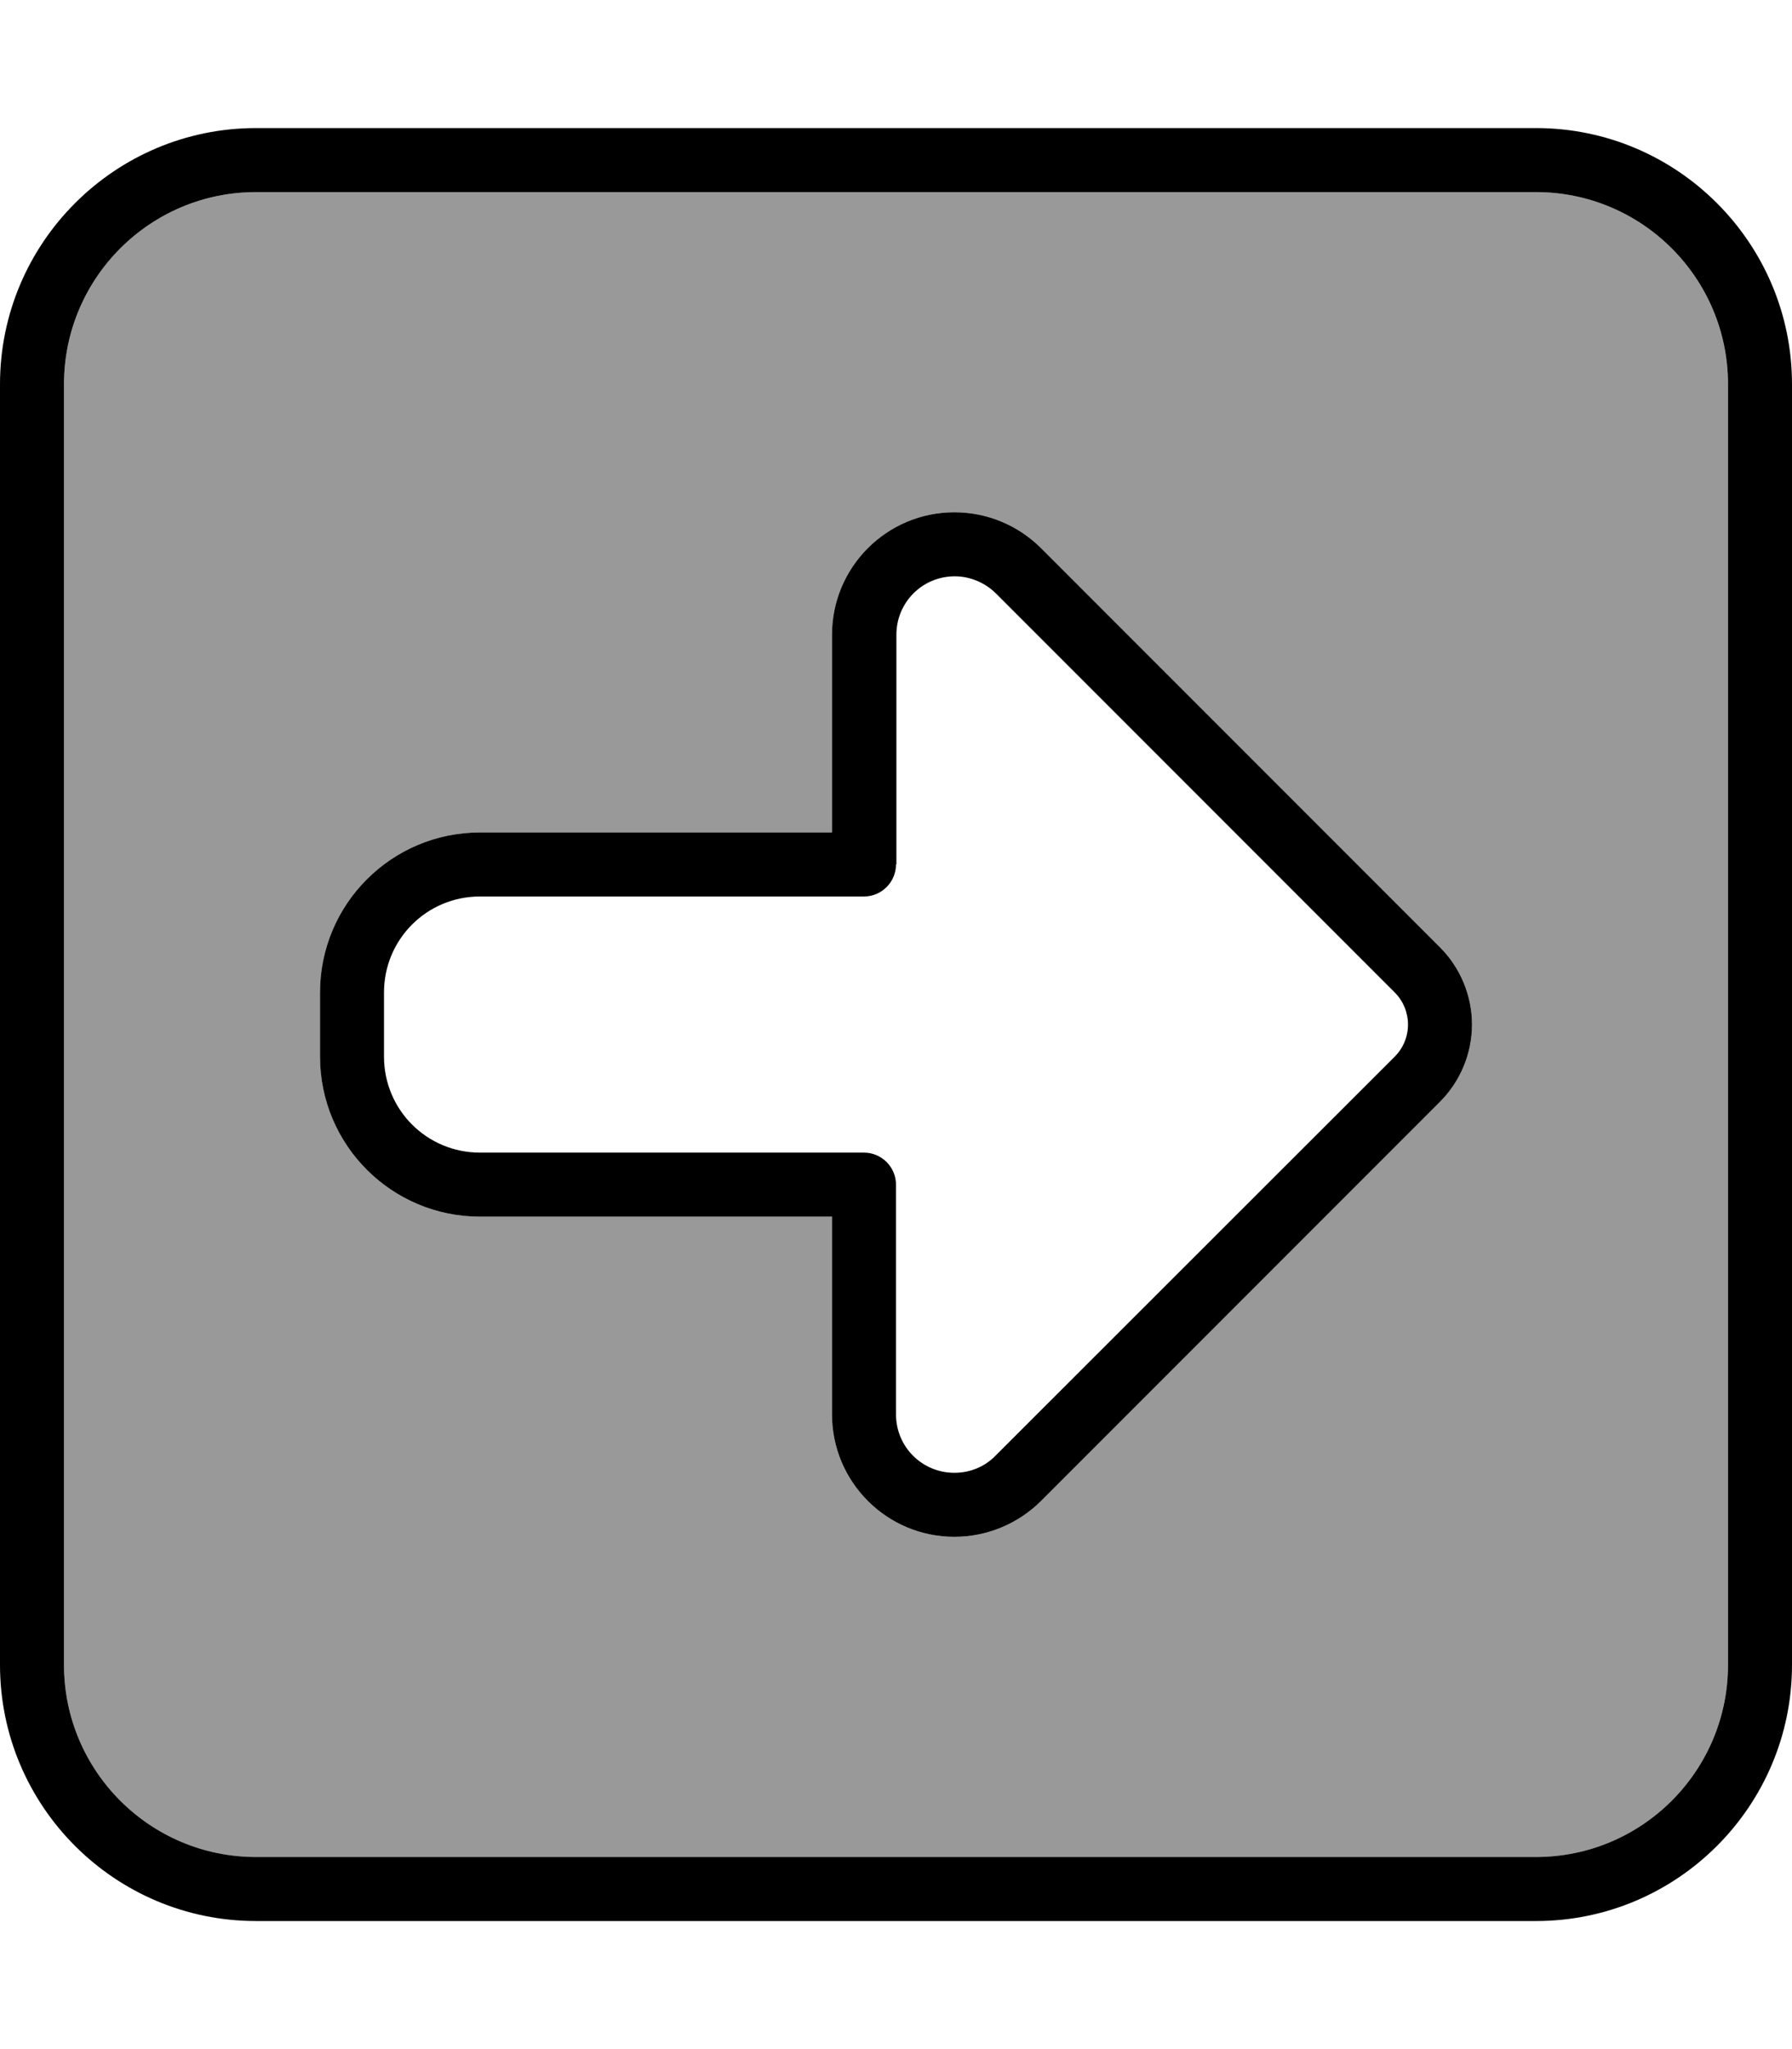
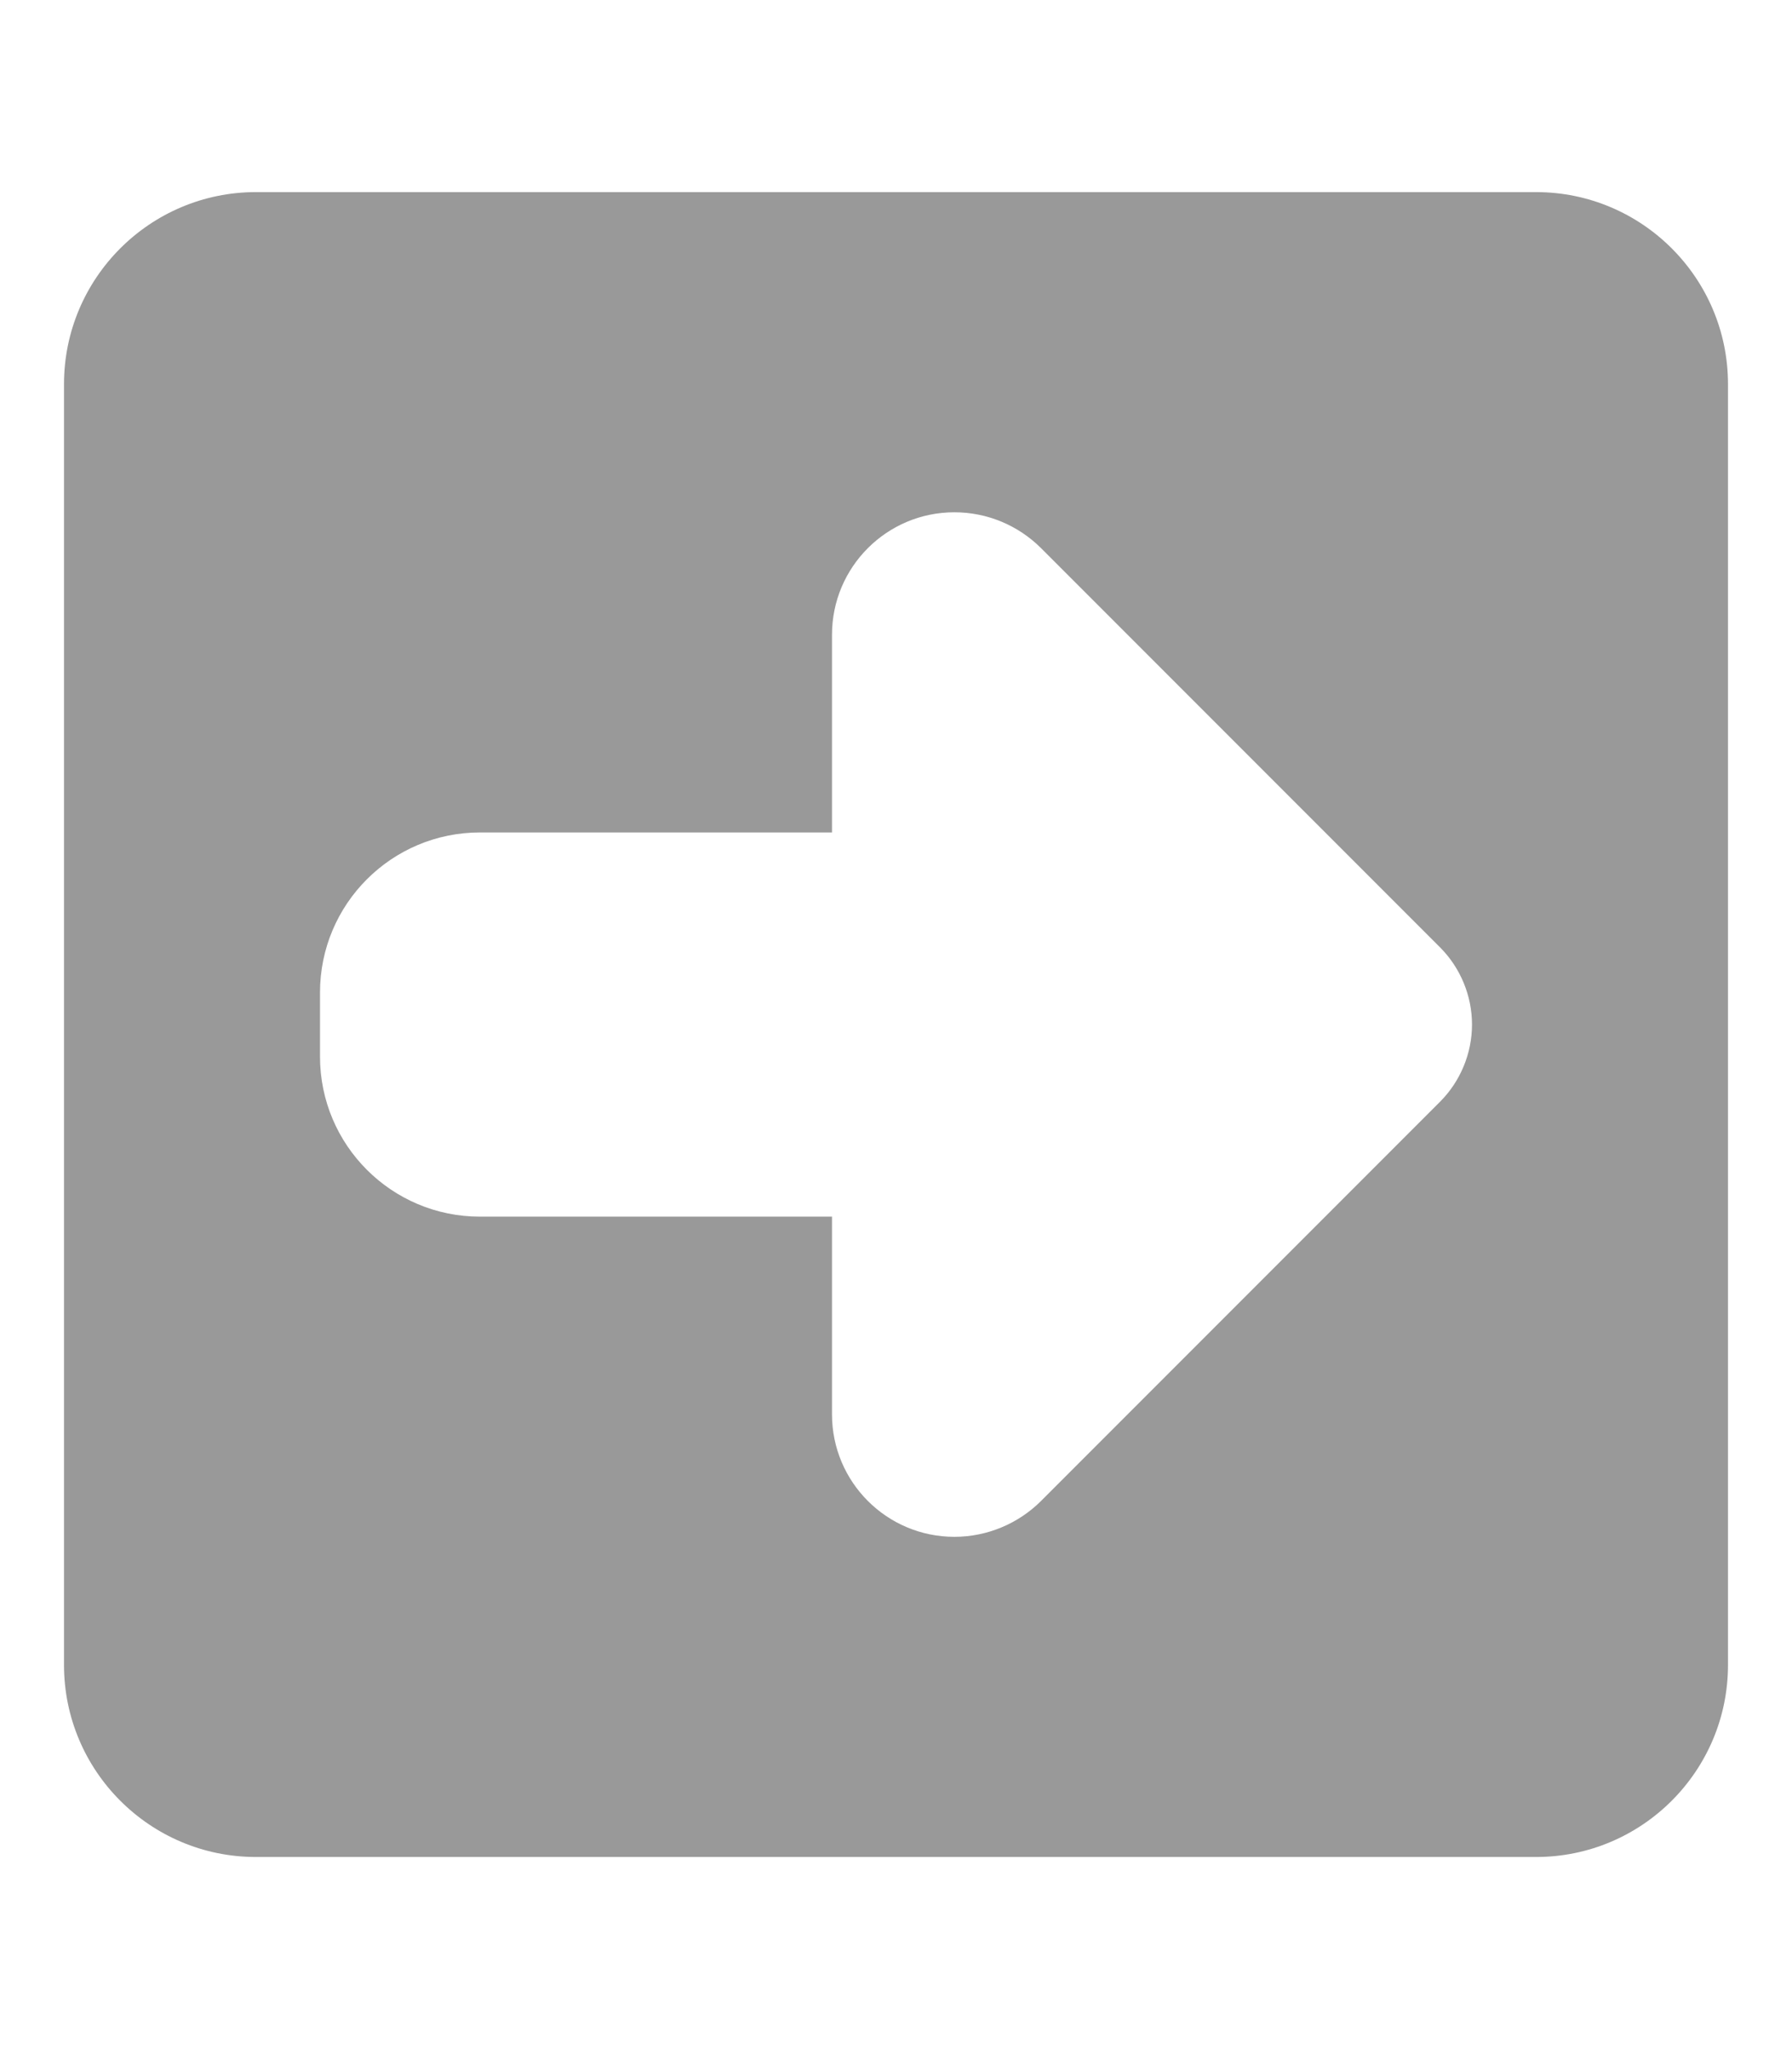
<svg xmlns="http://www.w3.org/2000/svg" viewBox="0 0 448 512">
  <defs>
    <style>.fa-secondary{opacity:.4}</style>
  </defs>
  <path class="fa-secondary" d="M16 96l0 320c0 26.5 21.5 48 48 48l320 0c26.5 0 48-21.5 48-48l0-320c0-26.5-21.5-48-48-48L64 48C37.5 48 16 69.5 16 96zM80 248c0-22.1 17.9-40 40-40l88 0 0-49.4c0-16.9 13.7-30.6 30.6-30.6c8.1 0 15.9 3.2 21.7 9L360 236.7c5.1 5.1 8 12.1 8 19.3s-2.9 14.2-8 19.3L260.3 375c-5.7 5.7-13.5 9-21.7 9c-16.9 0-30.6-13.7-30.6-30.6l0-49.4-88 0c-22.1 0-40-17.9-40-40l0-16z" />
-   <path class="fa-primary" d="M432 96c0-26.5-21.5-48-48-48L64 48C37.5 48 16 69.5 16 96l0 320c0 26.5 21.5 48 48 48l320 0c26.5 0 48-21.5 48-48l0-320zM384 32c35.3 0 64 28.7 64 64l0 320c0 35.3-28.7 64-64 64L64 480c-35.3 0-64-28.7-64-64L0 96C0 60.7 28.7 32 64 32l320 0zM368 256c0 7.2-2.9 14.2-8 19.3L260.3 375c-5.7 5.7-13.5 9-21.7 9c-16.9 0-30.6-13.7-30.6-30.6l0-49.4-88 0c-22.1 0-40-17.9-40-40l0-16c0-22.1 17.9-40 40-40l88 0 0-49.4c0-16.9 13.7-30.6 30.6-30.6c8.1 0 15.9 3.2 21.7 9L360 236.7c5.1 5.1 8 12.1 8 19.3zM224 216c0 4.4-3.6 8-8 8l-96 0c-13.3 0-24 10.7-24 24l0 16c0 13.3 10.7 24 24 24l96 0c4.4 0 8 3.6 8 8l0 57.4c0 8.1 6.5 14.6 14.6 14.6c3.9 0 7.6-1.5 10.3-4.3L348.7 264c2.1-2.1 3.3-5 3.3-8s-1.2-5.9-3.3-8L249 148.3c-2.7-2.7-6.5-4.3-10.3-4.3c-8.1 0-14.6 6.5-14.6 14.6l0 57.4z" />
</svg>